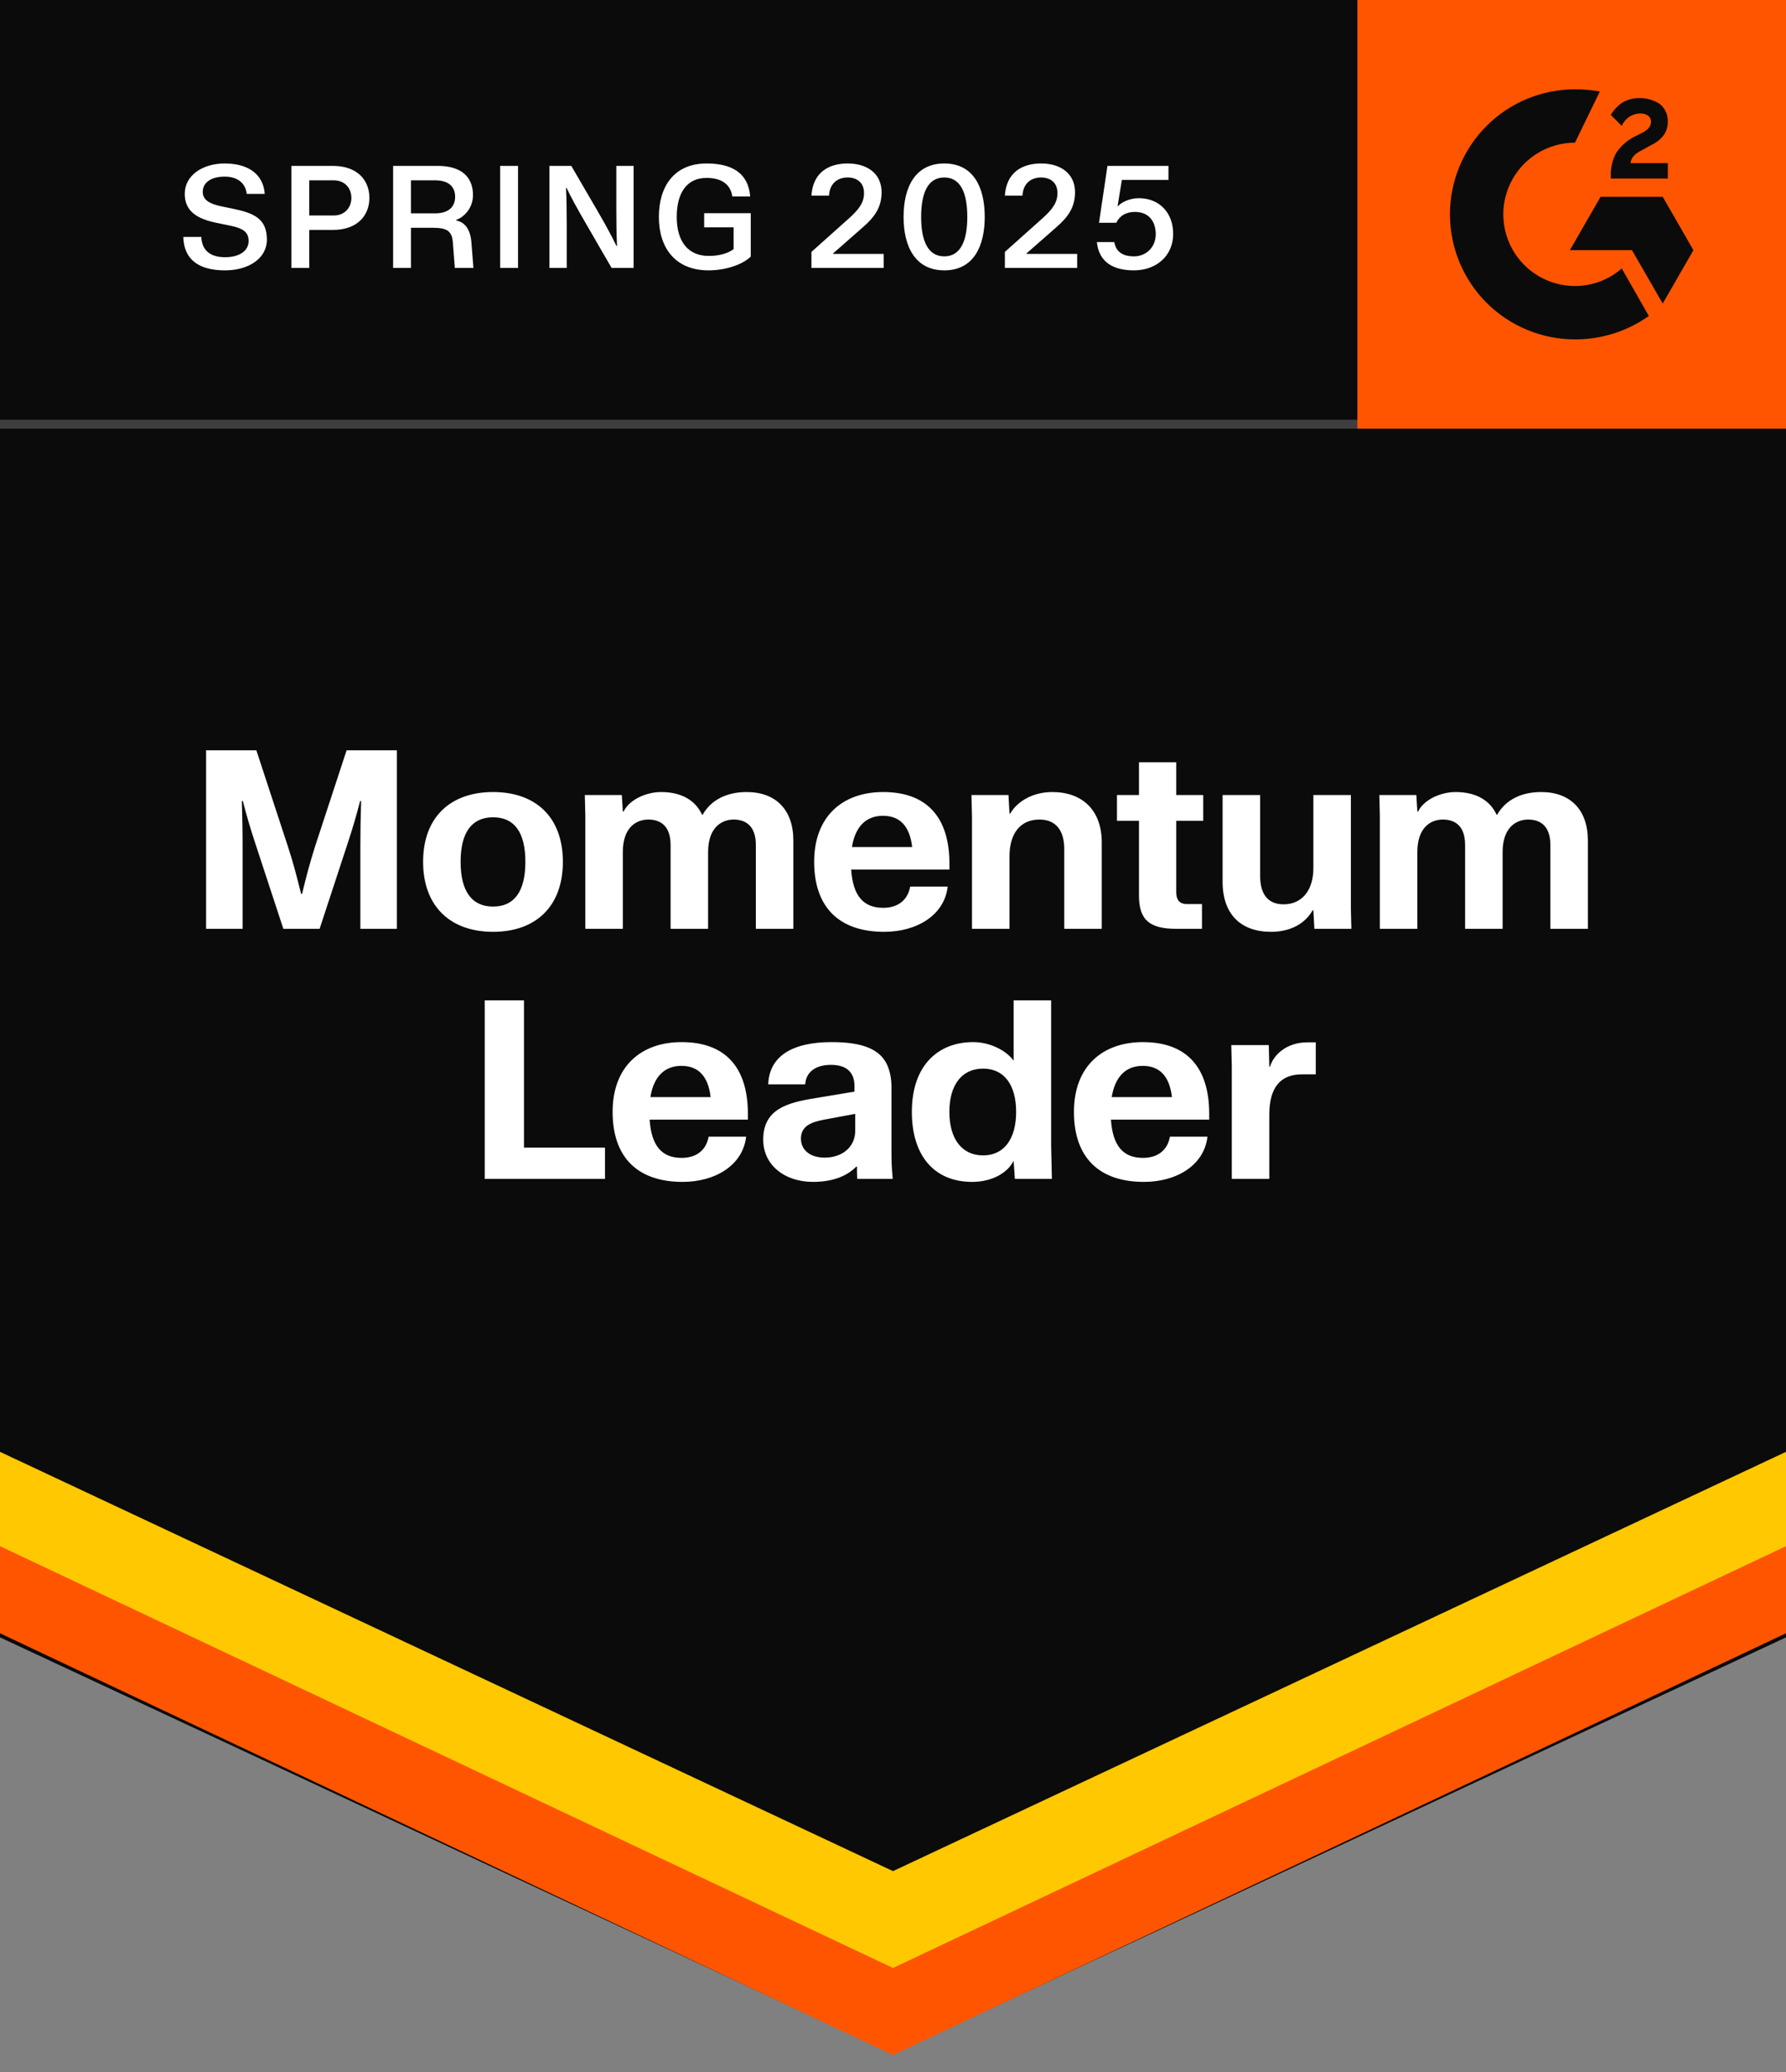
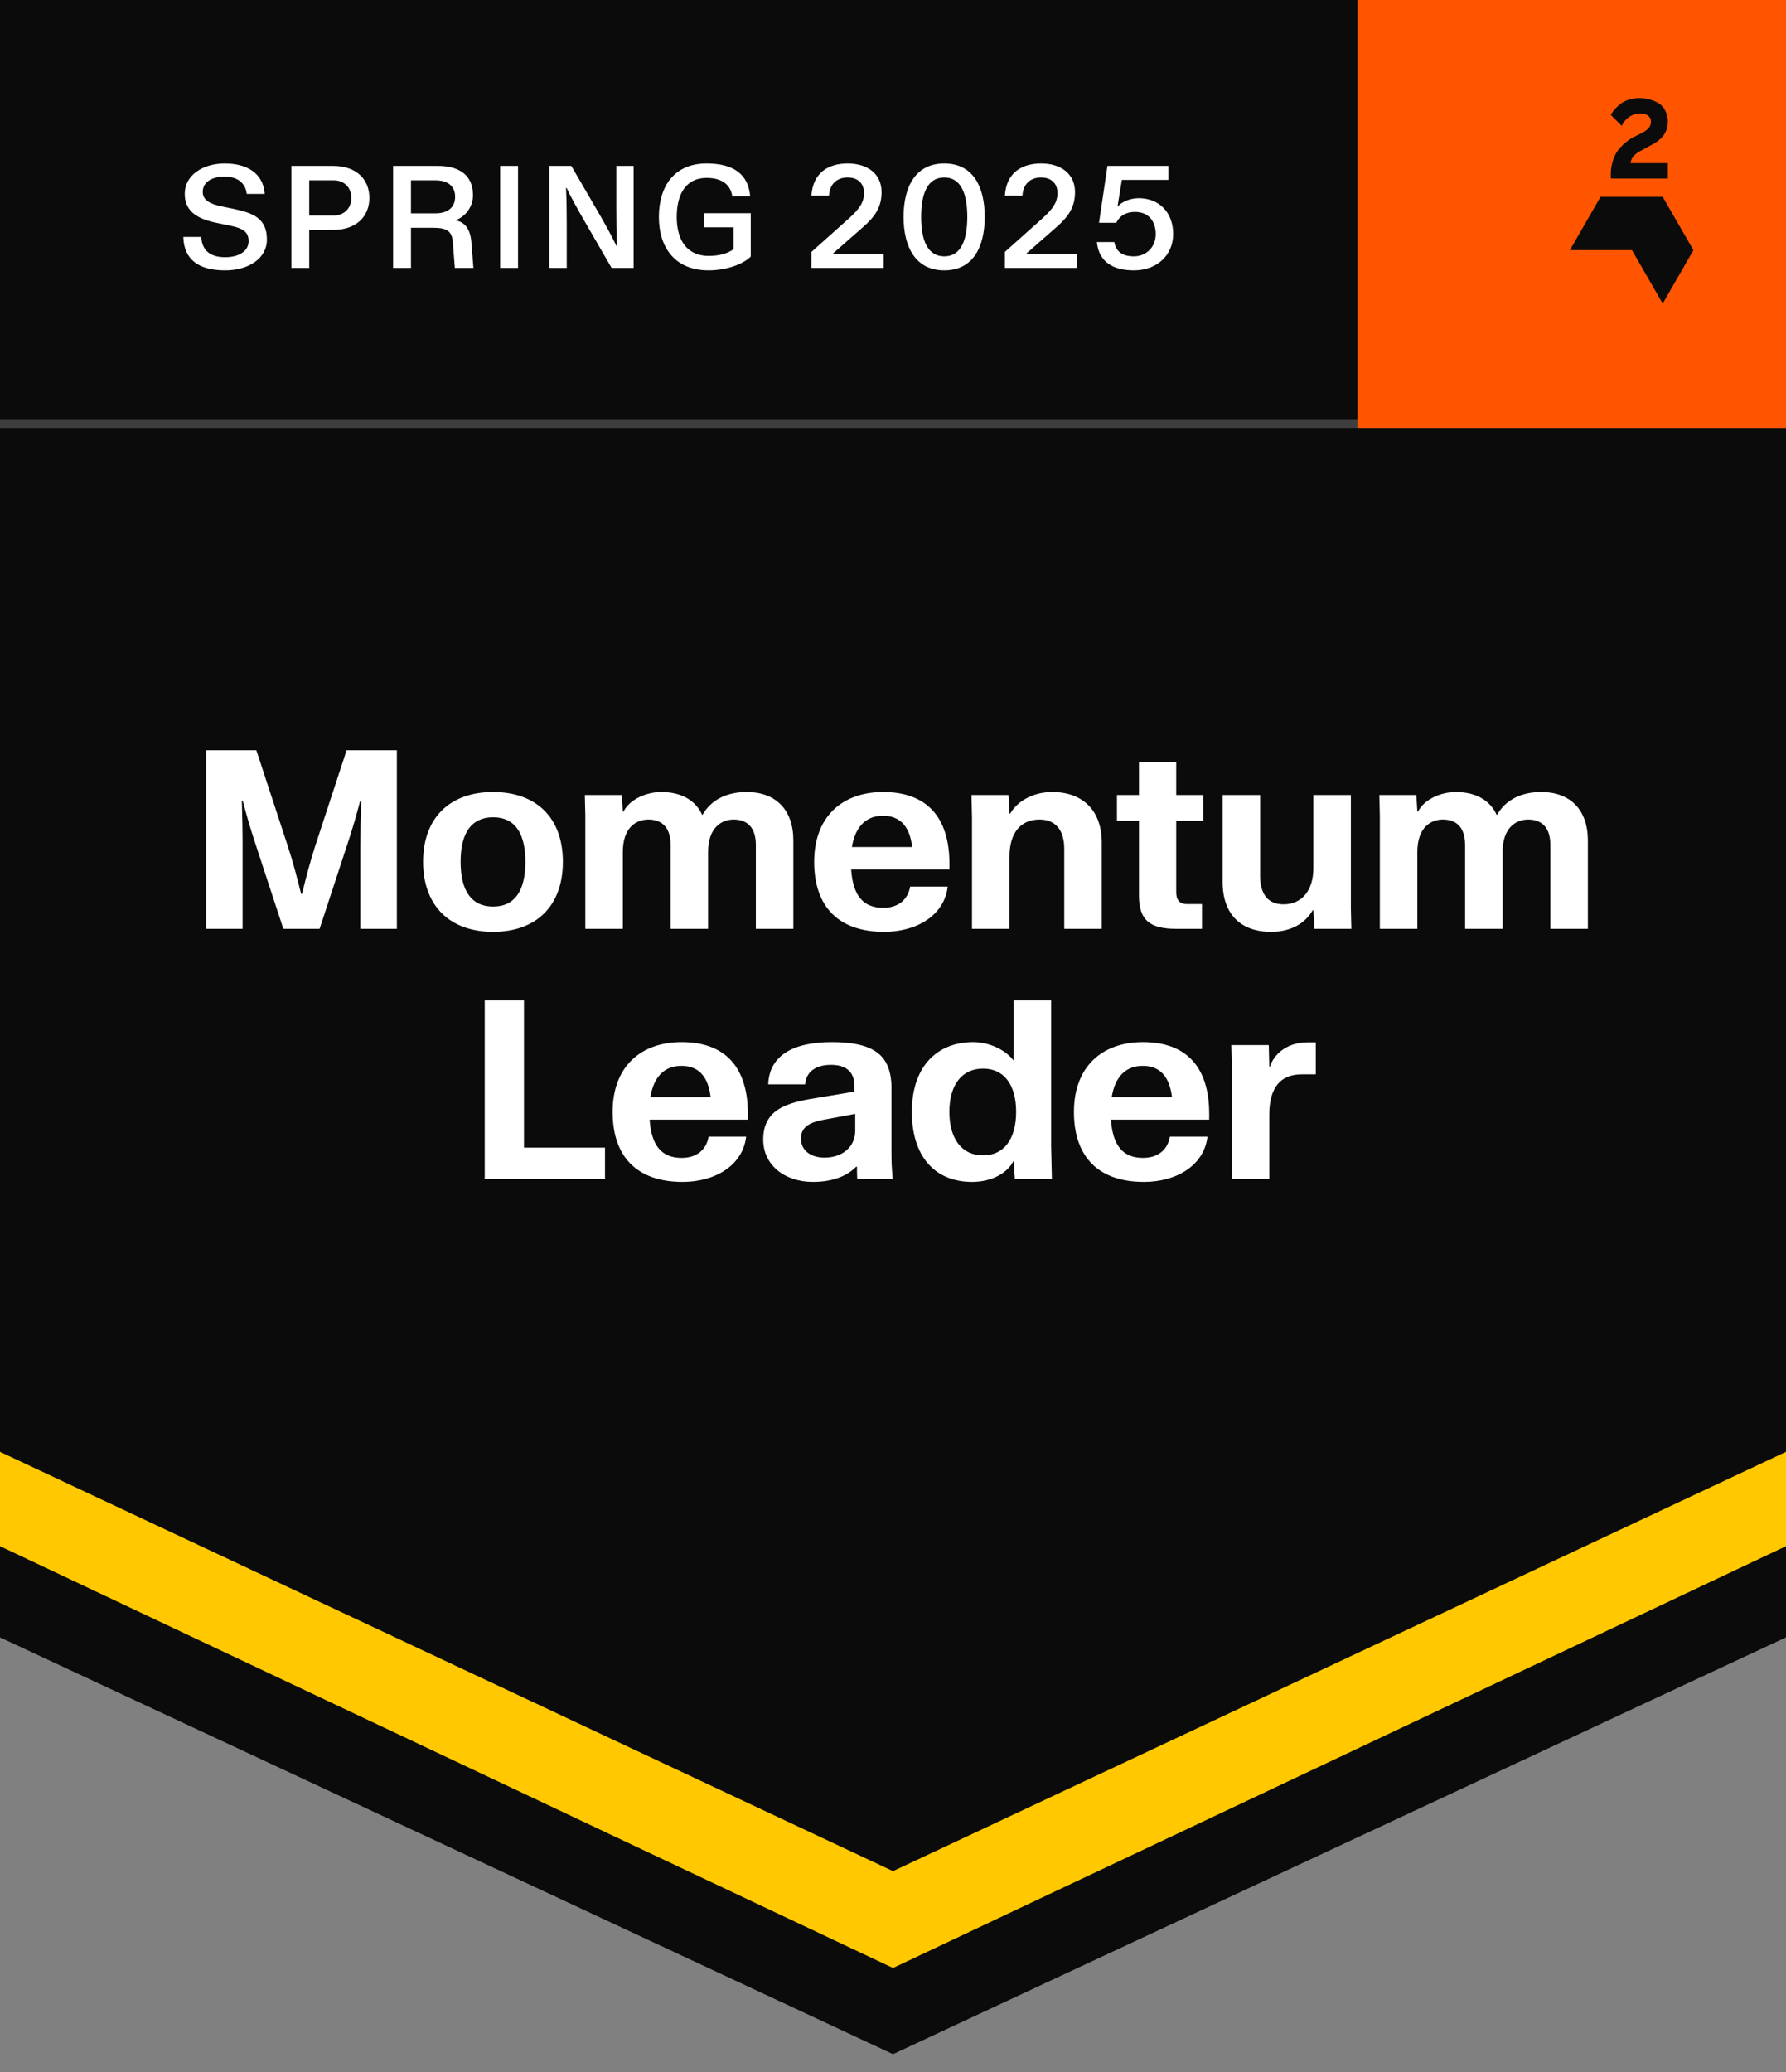
<svg xmlns="http://www.w3.org/2000/svg" fill="none" viewBox="0 0 100 116" height="116" width="100">
  <rect x="0" y="0" width="100" height="116" fill="#808080" stroke="none" />
  <path fill="#0B0B0B" d="M0 0H100V24H0V0Z" />
  <path fill="#3E3E3E" d="M100 23.5H0V24.5H100V23.5Z" />
  <path fill="white" d="M14.824 10.856H13.816C13.744 10.24 13.288 9.888 12.584 9.888C11.824 9.888 11.352 10.216 11.352 10.744C11.352 11.208 11.76 11.424 12.432 11.56L13.056 11.688C14.2 11.928 14.944 12.232 14.944 13.416C14.944 14.472 13.912 15.136 12.608 15.136C11.16 15.136 10.296 14.56 10.264 13.264H11.272C11.304 14.056 11.816 14.4 12.608 14.4C13.384 14.4 13.912 14.056 13.92 13.512C13.928 12.904 13.488 12.752 12.728 12.6L12.104 12.472C10.992 12.24 10.344 11.8 10.344 10.848C10.344 9.824 11.336 9.152 12.584 9.152C13.808 9.152 14.736 9.68 14.824 10.856ZM20.682 11.08C20.682 12.08 19.994 12.872 18.642 12.872H17.314V15H16.314V9.288H18.642C19.994 9.288 20.682 10.072 20.682 11.08ZM19.674 11.08C19.674 10.52 19.29 10.096 18.69 10.096H17.314V12.064H18.69C19.29 12.064 19.674 11.632 19.674 11.08ZM26.483 10.928C26.483 11.632 26.003 12.152 25.539 12.312V12.344C26.059 12.44 26.339 12.872 26.395 13.576L26.507 15H25.467L25.355 13.568C25.307 12.88 24.955 12.752 24.203 12.752H23.011V15H22.011V9.288H24.515C25.803 9.288 26.483 9.88 26.483 10.928ZM25.483 11.016C25.483 10.44 25.099 10.096 24.371 10.096H23.011V11.944H24.371C25.099 11.944 25.483 11.592 25.483 11.016ZM28.005 9.288H29.005V15H28.005V9.288ZM30.764 15V9.288H31.988L33.492 11.872C33.964 12.68 34.284 13.288 34.516 13.768H34.548C34.516 13.096 34.508 12.432 34.508 11.632V9.288H35.476V15H34.244L32.748 12.416C32.268 11.584 31.948 11 31.724 10.52H31.692C31.724 11.192 31.732 11.856 31.732 12.656V15H30.764ZM39.683 14.328C40.307 14.328 40.795 14.168 41.075 13.944V12.728H39.427V11.936H42.035V14.368C41.555 14.832 40.595 15.136 39.675 15.136C37.803 15.136 36.891 13.872 36.891 12.144C36.891 10.416 37.763 9.152 39.563 9.152C41.043 9.152 41.907 9.736 42.003 11H41.003C40.891 10.216 40.259 9.96 39.563 9.96C38.483 9.96 37.891 10.76 37.891 12.144C37.891 13.528 38.531 14.328 39.683 14.328ZM47.465 9.152C48.569 9.152 49.361 9.728 49.361 10.76C49.361 11.6 48.985 12.144 48.289 12.744L46.649 14.184V14.216H49.481V15H45.433V14.104L47.545 12.216C48.105 11.712 48.377 11.336 48.377 10.808C48.377 10.224 47.985 9.936 47.457 9.936C46.929 9.936 46.457 10.24 46.417 10.952H45.433C45.513 9.672 46.377 9.152 47.465 9.152ZM52.872 15.136C51.248 15.136 50.592 13.808 50.592 12.144C50.592 10.472 51.248 9.152 52.872 9.152C54.496 9.152 55.136 10.472 55.136 12.144C55.136 13.808 54.496 15.136 52.872 15.136ZM52.872 14.352C53.792 14.352 54.16 13.464 54.16 12.144C54.16 10.816 53.792 9.936 52.872 9.936C51.944 9.936 51.576 10.816 51.576 12.144C51.576 13.464 51.944 14.352 52.872 14.352ZM58.296 9.152C59.4 9.152 60.192 9.728 60.192 10.76C60.192 11.6 59.816 12.144 59.12 12.744L57.48 14.184V14.216H60.312V15H56.264V14.104L58.376 12.216C58.936 11.712 59.208 11.336 59.208 10.808C59.208 10.224 58.816 9.936 58.288 9.936C57.76 9.936 57.288 10.24 57.248 10.952H56.264C56.344 9.672 57.208 9.152 58.296 9.152ZM63.487 15.136C62.399 15.136 61.535 14.728 61.415 13.552H62.391C62.495 14.168 62.959 14.352 63.487 14.352C64.183 14.352 64.711 13.832 64.711 13.112C64.711 12.384 64.311 11.864 63.551 11.864C63.047 11.864 62.687 12.08 62.503 12.472H61.535L62.007 9.288H65.423V10.072H62.815L62.575 11.536H62.607C62.799 11.312 63.271 11.096 63.759 11.096C64.911 11.096 65.687 11.904 65.687 13.096C65.687 14.296 64.775 15.136 63.487 15.136Z" />
  <rect fill="#FF5500" transform="translate(76)" height="24" width="24" />
  <path fill="#0B0B0B" d="M93.383 9.134H91.295C91.336 8.807 91.541 8.602 91.95 8.398L92.319 8.193C93.014 7.865 93.383 7.456 93.383 6.801C93.388 6.614 93.35 6.428 93.272 6.258C93.194 6.087 93.078 5.937 92.933 5.819C92.591 5.6 92.192 5.487 91.786 5.491C91.457 5.489 91.132 5.574 90.845 5.737C90.577 5.916 90.353 6.154 90.19 6.433L90.804 7.047C90.89 6.845 91.032 6.672 91.214 6.549C91.395 6.425 91.608 6.357 91.827 6.351C92.237 6.351 92.441 6.555 92.441 6.801C92.441 7.047 92.319 7.251 91.909 7.456L91.664 7.579C91.202 7.781 90.806 8.107 90.517 8.52C90.29 8.919 90.177 9.372 90.19 9.83V9.994H93.383V9.134Z" />
  <path fill="#0B0B0B" d="M93.097 11.018H89.617L87.898 14.006H91.377L93.097 16.994L94.816 14.006L93.097 11.018Z" />
-   <path fill="#0B0B0B" d="M88.184 16.012C87.12 16.012 86.1 15.589 85.347 14.837C84.595 14.084 84.172 13.064 84.172 12C84.172 10.936 84.595 9.916 85.347 9.163C86.1 8.411 87.12 7.988 88.184 7.988L89.576 5.123C89.117 5.04 88.651 4.998 88.184 5C86.328 5 84.547 5.738 83.234 7.05C81.922 8.363 81.184 10.143 81.184 12C81.184 13.857 81.922 15.637 83.234 16.95C84.547 18.262 86.328 19 88.184 19C89.665 19.006 91.111 18.548 92.319 17.69L90.804 15.029C90.079 15.664 89.148 16.013 88.184 16.012Z" />
  <path fill="#0B0B0B" d="M0 24H100V91.668L50 115L0 91.668V24Z" />
-   <path fill="#FF5500" d="M0 86.156L50 109.629L100 86.156V91.438L50 115.051L0 91.438V86.156Z" clip-rule="evenodd" fill-rule="evenodd" />
  <path fill="#FFC800" d="M0 81.281L50 104.754L100 81.281V86.562L50 110.176L0 86.562V81.281Z" clip-rule="evenodd" fill-rule="evenodd" />
  <path fill="white" d="M13.583 52H11.539V42.004H14.353L16.117 47.38C16.425 48.318 16.621 49.088 16.859 50.04H16.915C17.139 49.088 17.349 48.318 17.643 47.38L19.407 42.004H22.221V52H20.177V47.436C20.177 46.456 20.191 45.826 20.219 44.846H20.163C19.939 45.7 19.785 46.246 19.463 47.226L17.895 52H15.865L14.297 47.226C13.975 46.246 13.821 45.7 13.597 44.846H13.541C13.569 45.826 13.583 46.456 13.583 47.436V52ZM27.61 52.168C25.216 52.168 23.69 50.74 23.69 48.248C23.69 45.756 25.216 44.342 27.61 44.342C30.004 44.342 31.516 45.756 31.516 48.248C31.516 50.74 30.004 52.168 27.61 52.168ZM27.61 50.754C28.8 50.754 29.416 49.9 29.416 48.248C29.416 46.596 28.8 45.756 27.61 45.756C26.42 45.756 25.79 46.596 25.79 48.248C25.79 49.9 26.42 50.754 27.61 50.754ZM42.321 47.31C42.321 46.176 41.691 45.882 41.075 45.882C40.431 45.882 39.647 46.302 39.647 47.702V52H37.547V47.31C37.547 46.176 36.917 45.882 36.301 45.882C35.643 45.882 34.873 46.302 34.873 47.702V52H32.773V45.658L32.745 44.51H34.817L34.873 45.434H34.915C35.237 44.762 36.189 44.342 37.015 44.342C38.205 44.342 38.961 44.846 39.311 45.616H39.339C39.829 44.748 40.739 44.342 41.803 44.342C43.455 44.342 44.421 45.35 44.421 47.058V52H42.321V47.31ZM53.16 48.682H47.658C47.756 50.152 48.344 50.824 49.45 50.824C50.248 50.824 50.822 50.418 50.962 49.634H53.062C52.88 51.244 51.326 52.168 49.506 52.168C46.986 52.168 45.586 50.796 45.586 48.248C45.586 45.7 47.182 44.342 49.45 44.342C51.872 44.342 53.16 45.728 53.16 48.36V48.682ZM49.436 45.672C48.526 45.672 47.896 46.232 47.7 47.422H51.074C50.934 46.232 50.374 45.672 49.436 45.672ZM58.917 44.342C60.597 44.342 61.689 45.35 61.689 47.17V52H59.589V47.534C59.589 46.47 59.099 45.882 58.203 45.882C57.125 45.882 56.523 46.666 56.523 47.94V52H54.423V45.756L54.395 44.51H56.467L56.523 45.546H56.565C56.957 44.86 57.839 44.342 58.917 44.342ZM67.37 44.51V45.952H65.858V49.942C65.858 50.376 66.04 50.614 66.46 50.614H67.3V52H65.872C64.388 52 63.772 51.524 63.772 50.138V45.952H62.54V44.51H63.772V42.676H65.858V44.51H67.37ZM75.637 44.51V50.852L75.665 52H73.593L73.537 50.964H73.495C73.103 51.664 72.305 52.168 71.171 52.168C69.477 52.168 68.455 51.188 68.455 49.368V44.51H70.555V49.018C70.555 50.096 71.017 50.628 71.871 50.628C72.865 50.628 73.537 49.886 73.537 48.598V44.51H75.637ZM86.807 47.31C86.807 46.176 86.177 45.882 85.561 45.882C84.917 45.882 84.133 46.302 84.133 47.702V52H82.033V47.31C82.033 46.176 81.403 45.882 80.787 45.882C80.129 45.882 79.359 46.302 79.359 47.702V52H77.259V45.658L77.231 44.51H79.303L79.359 45.434H79.401C79.723 44.762 80.675 44.342 81.501 44.342C82.691 44.342 83.447 44.846 83.797 45.616H83.825C84.315 44.748 85.225 44.342 86.289 44.342C87.941 44.342 88.907 45.35 88.907 47.058V52H86.807V47.31ZM29.338 56.004V64.25H33.874V66H27.14V56.004H29.338ZM41.875 62.682H36.373C36.471 64.152 37.059 64.824 38.165 64.824C38.963 64.824 39.537 64.418 39.677 63.634H41.777C41.595 65.244 40.041 66.168 38.221 66.168C35.701 66.168 34.301 64.796 34.301 62.248C34.301 59.7 35.897 58.342 38.165 58.342C40.587 58.342 41.875 59.728 41.875 62.36V62.682ZM38.151 59.672C37.241 59.672 36.611 60.232 36.415 61.422H39.789C39.649 60.232 39.089 59.672 38.151 59.672ZM45.519 66.168C43.937 66.168 42.733 65.23 42.733 63.802C42.733 62.094 44.077 61.73 45.658 61.478L47.843 61.114V60.806C47.843 60.064 47.437 59.616 46.526 59.616C45.658 59.616 45.127 60.022 45.084 60.708H43.013C43.069 59.168 44.3 58.342 46.569 58.342C48.319 58.342 49.298 58.748 49.691 59.658C49.831 59.98 49.914 60.414 49.914 60.834V64.236C49.914 65.034 49.914 65.216 49.984 66H47.996C47.983 65.748 47.983 65.524 47.983 65.314H47.941C47.507 65.762 46.751 66.168 45.519 66.168ZM46.163 64.81C47.157 64.81 47.885 64.222 47.885 63.298V62.36L46.148 62.682C45.407 62.822 44.846 63.046 44.846 63.746C44.846 64.418 45.407 64.81 46.163 64.81ZM51.056 62.248C51.056 59.602 52.568 58.342 54.486 58.342C55.494 58.342 56.376 58.86 56.74 59.364H56.754V56.004H58.854V64.18L58.896 66H56.824L56.754 65.006H56.74C56.432 65.636 55.578 66.168 54.43 66.168C52.33 66.168 51.056 64.726 51.056 62.248ZM56.894 62.248C56.894 60.736 56.222 59.826 55.046 59.826C53.856 59.826 53.156 60.736 53.156 62.248C53.156 63.76 53.856 64.684 55.046 64.684C56.222 64.684 56.894 63.76 56.894 62.248ZM67.705 62.682H62.203C62.301 64.152 62.889 64.824 63.995 64.824C64.793 64.824 65.367 64.418 65.507 63.634H67.607C67.425 65.244 65.871 66.168 64.051 66.168C61.531 66.168 60.131 64.796 60.131 62.248C60.131 59.7 61.727 58.342 63.995 58.342C66.417 58.342 67.705 59.728 67.705 62.36V62.682ZM63.981 59.672C63.071 59.672 62.441 60.232 62.245 61.422H65.619C65.479 60.232 64.919 59.672 63.981 59.672ZM73.197 58.356H73.672V60.148H72.888C71.713 60.148 71.069 60.862 71.069 62.402V66H68.969V59.658L68.941 58.51H71.04L71.069 59.714H71.111C71.306 59.056 72.034 58.356 73.197 58.356Z" />
</svg>